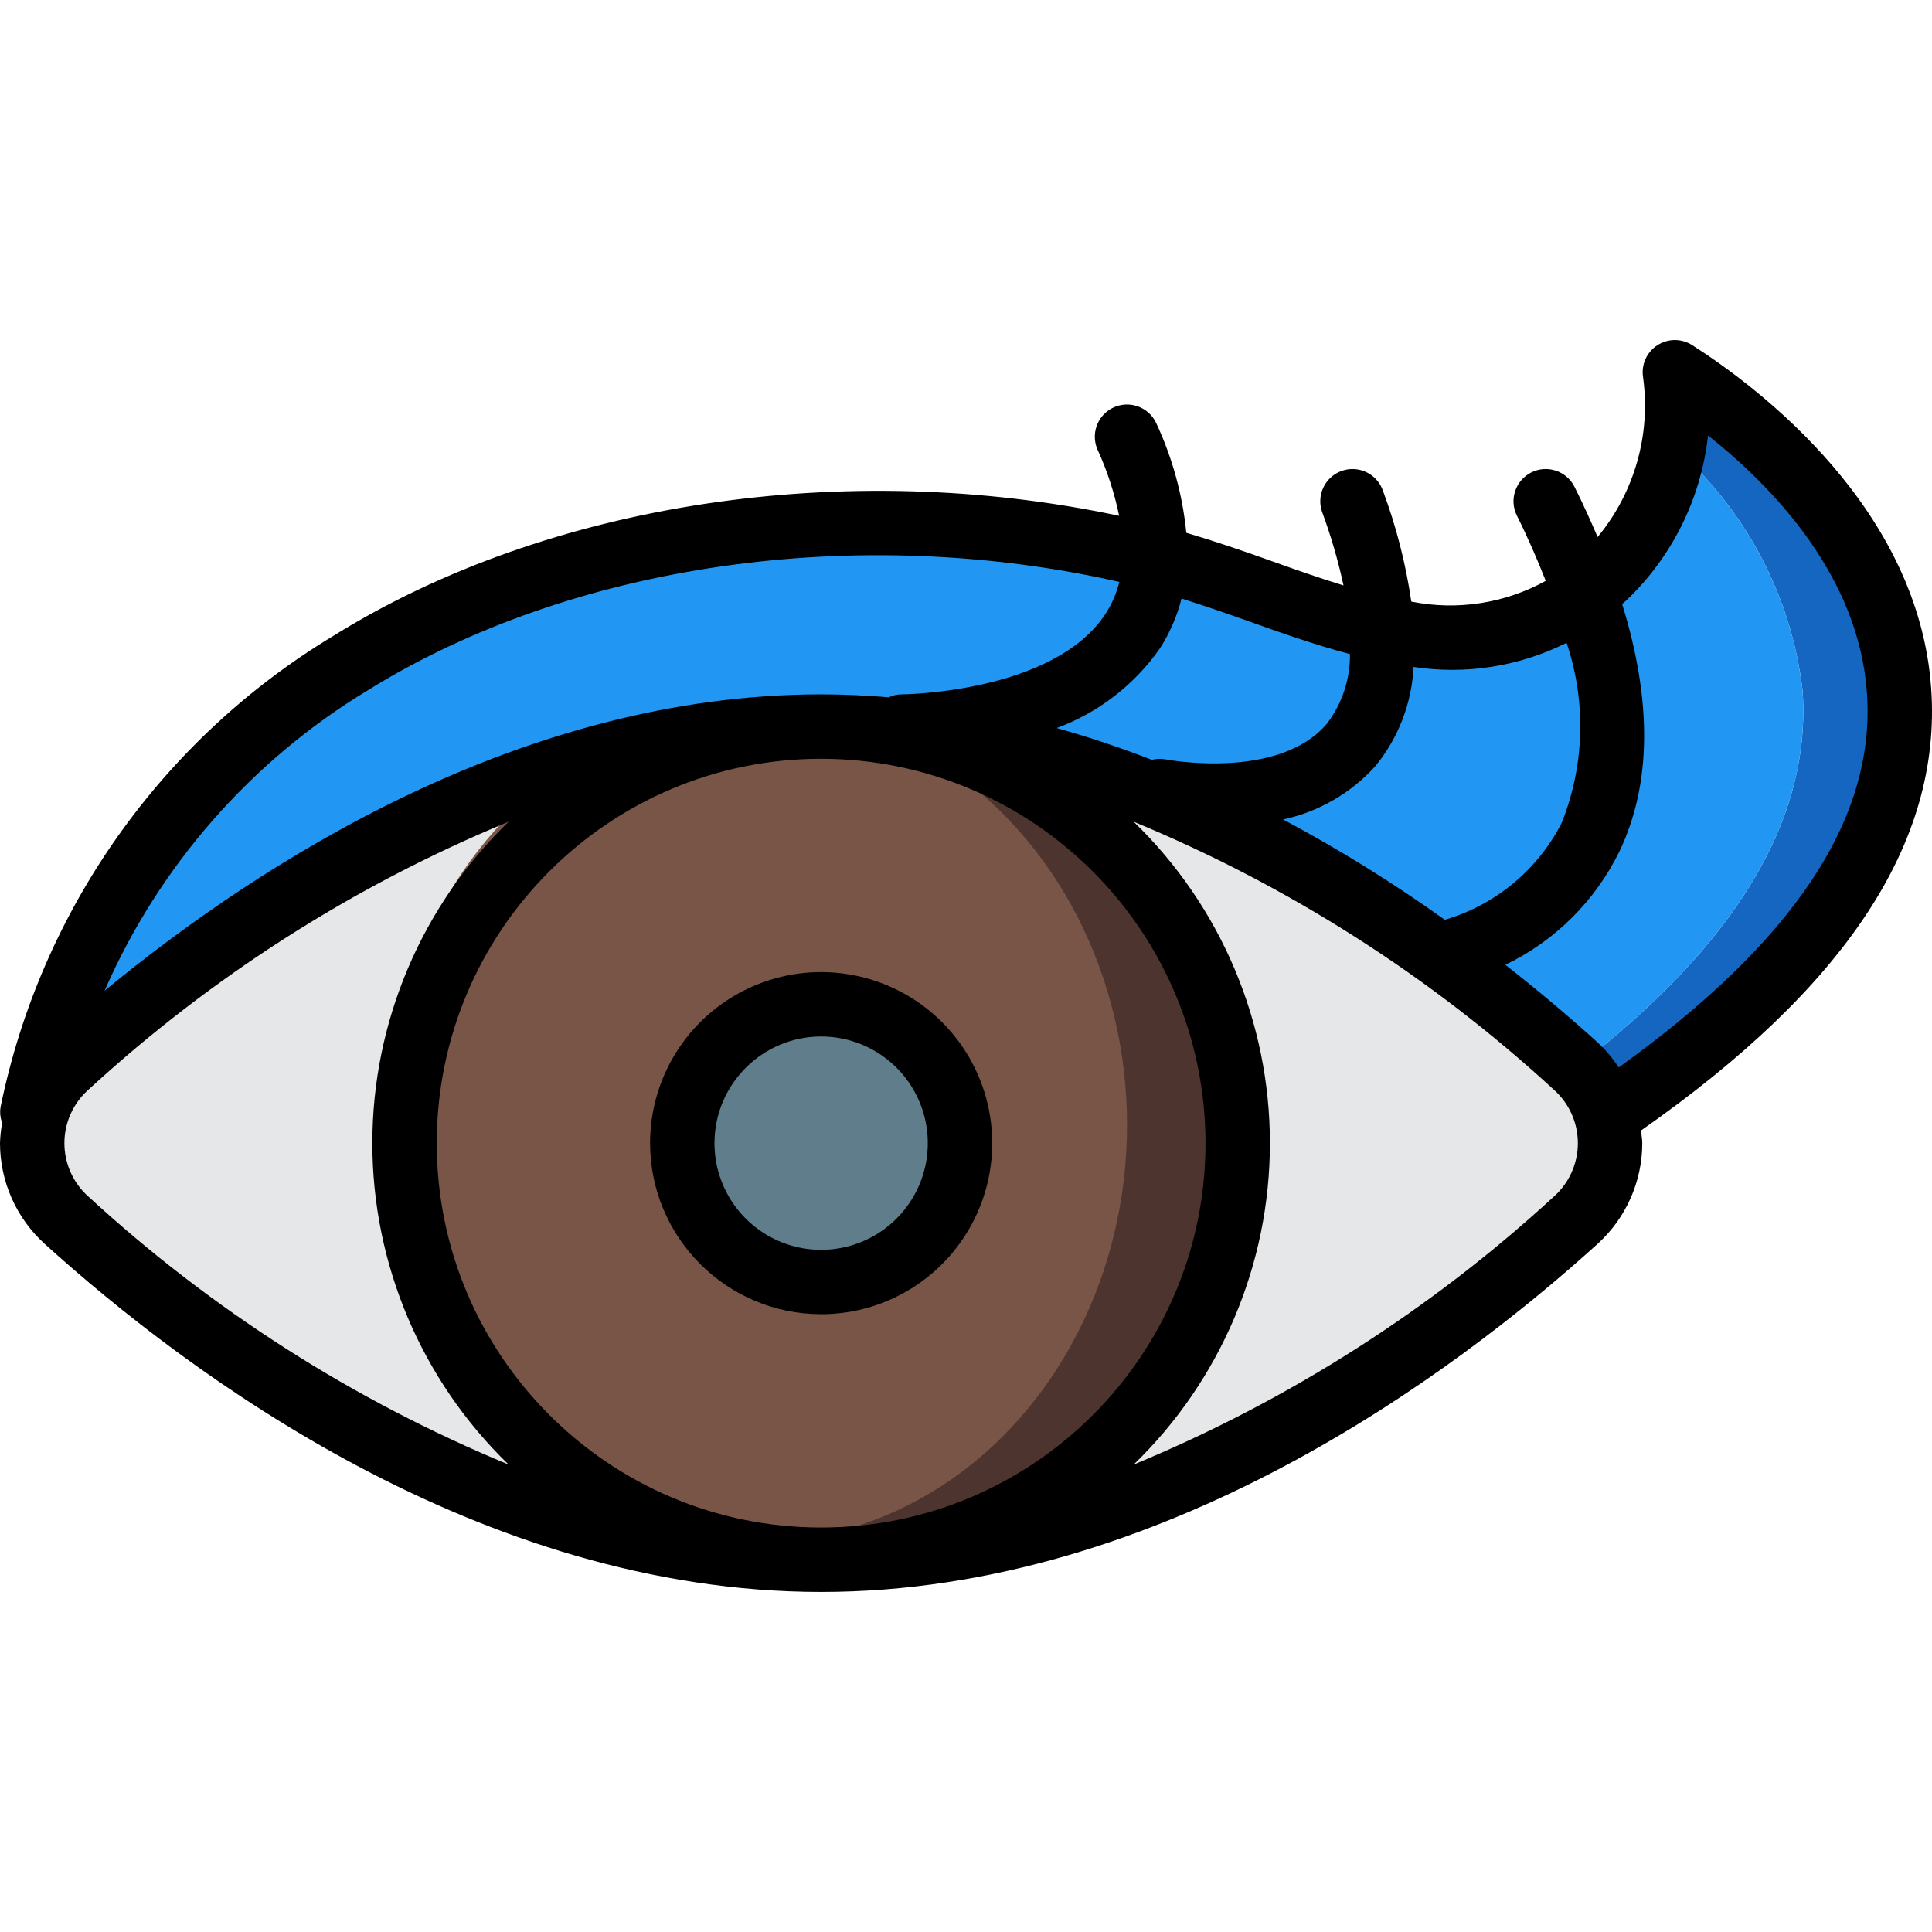
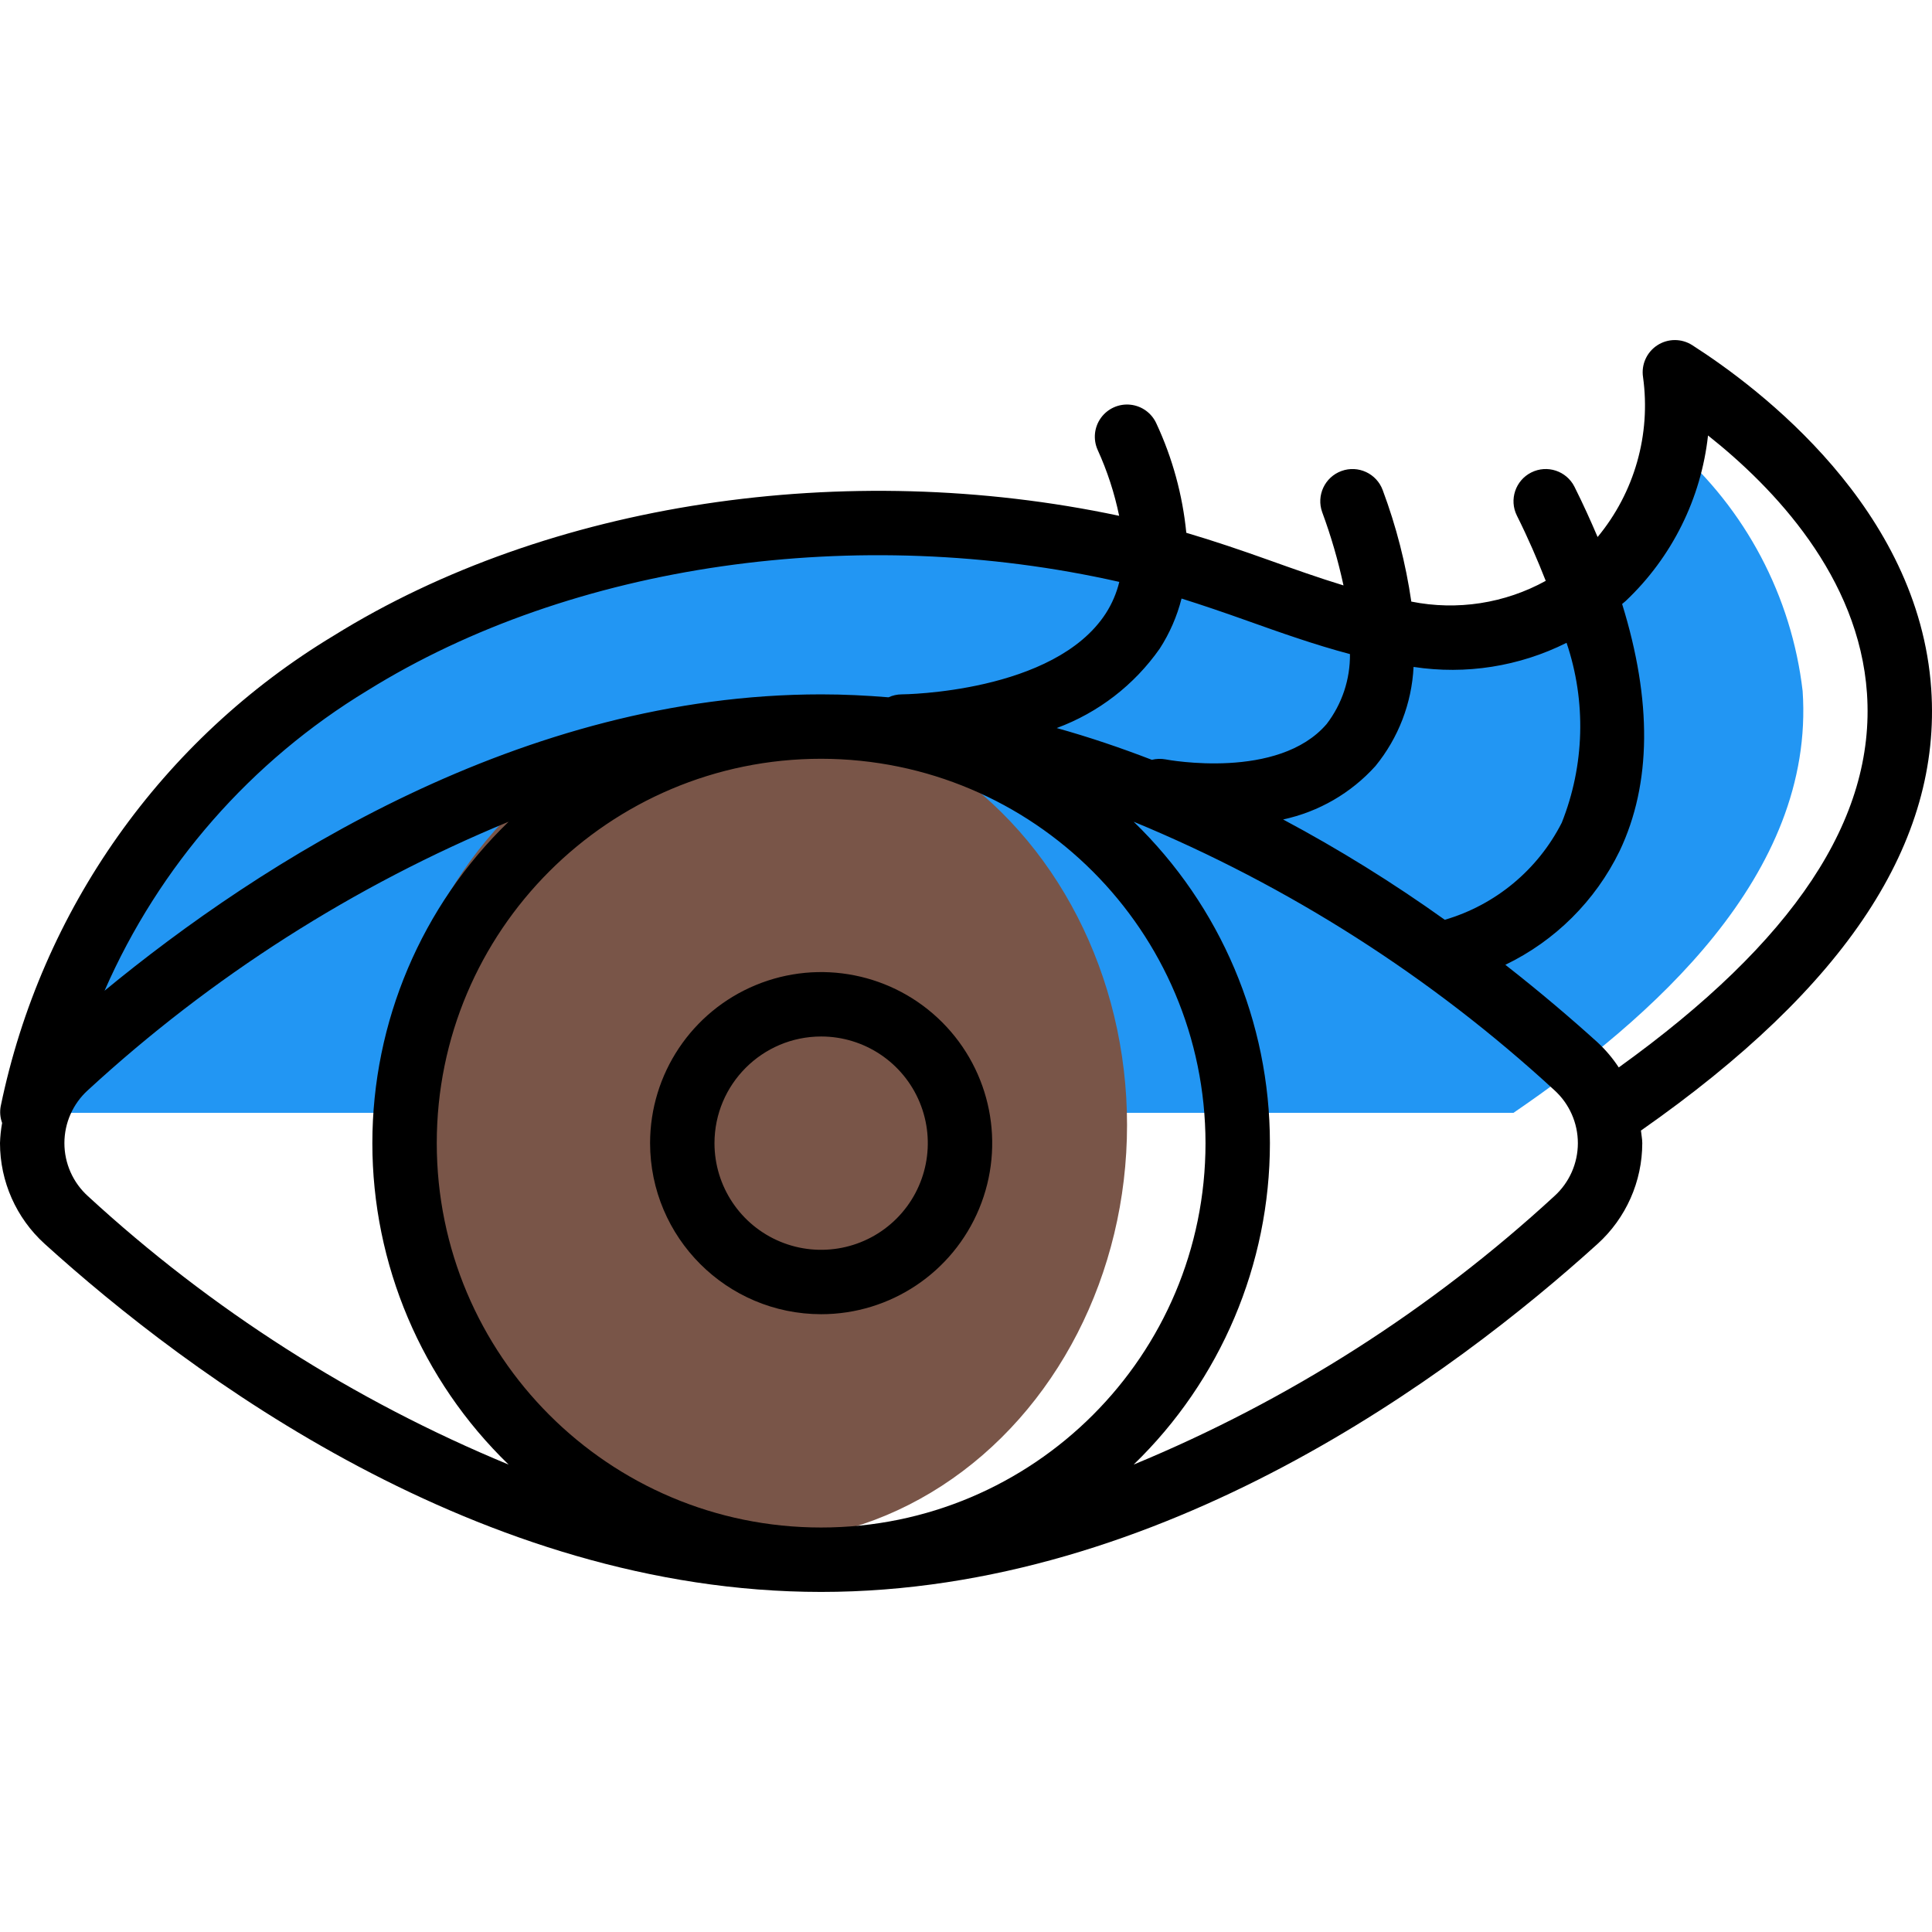
<svg xmlns="http://www.w3.org/2000/svg" width="1024" height="1024" version="1.1" id="Capa_1" x="0px" y="0px" viewBox="0 0 511.978 511.978" style="enable-background:new 0 0 511.978 511.978;" xml:space="preserve">
  <g>
    <g transform="translate(1 1)">
-       <path style="fill:#1566C0;" d="M425.667,293.901h-25.6c36.437-24.917,79.957-62.891,76.629-111.787 c-2.932-25.101-15.136-48.2-34.219-64.768c1.223-6.505,1.338-13.169,0.341-19.712c28.928,18.517,57.003,48.469,59.477,84.48 C505.624,231.011,462.104,268.984,425.667,293.901z" />
      <path style="fill:#2296F3;" d="M400.067,293.901H7.533c21.589-102.315,115.2-152.149,211.2-156.075 c29.121-1.273,58.272,1.716,86.528,8.875c21.163,5.376,43.605,16.384,65.451,19.968c19.087,4.326,39.073-1.183,53.248-14.677 c9.78-9.224,16.281-21.389,18.517-34.645c19.083,16.568,31.287,39.667,34.219,64.768 C480.024,231.011,436.504,268.984,400.067,293.901z" />
-       <path style="fill:#E6E7E8;" d="M416.643,281.575c5.746,5.208,9.024,12.602,9.024,20.357s-3.278,15.149-9.024,20.357 c-35.215,31.893-111.549,90.036-200.043,90.036S51.773,354.183,16.558,322.289c-5.746-5.208-9.024-12.602-9.024-20.357 c0-7.755,3.278-15.149,9.024-20.357c35.215-31.893,111.549-90.036,200.042-90.036S381.427,249.682,416.643,281.575z" />
-       <circle style="fill:#4E342E;" cx="212.845" cy="297.118" r="110.396" />
      <ellipse style="fill:#795548;" cx="199.533" cy="297.118" rx="98.133" ry="110.396" />
-       <circle style="fill:#607D8B;" cx="216.6" cy="301.931" r="36.796" />
    </g>
    <g>
      <path d="M217.6,348.264c18.335,0.001,34.865-11.043,41.882-27.982c7.017-16.939,3.14-36.437-9.824-49.402 c-12.964-12.965-32.462-16.845-49.401-9.829s-27.985,23.545-27.986,41.879C172.298,327.955,192.576,348.235,217.6,348.264z M217.6,274.669c11.432-0.001,21.74,6.885,26.115,17.447c4.375,10.562,1.957,22.72-6.127,30.804 c-8.084,8.084-20.242,10.502-30.804,6.127c-10.562-4.375-17.448-14.682-17.447-26.115 C189.356,287.33,201.999,274.687,217.6,274.669L217.6,274.669z" />
      <path d="M11.829,329.614c38.038,34.45,115.354,92.246,205.771,92.246s167.733-57.796,205.771-92.246 c7.527-6.829,11.822-16.516,11.829-26.679c0-1.13-0.247-2.221-0.352-3.337c54.479-38.118,79.703-76.434,76.923-117.046 c-3.262-47.708-45.379-79.592-63.333-91.088c-2.824-1.808-6.445-1.795-9.255,0.034c-2.81,1.829-4.289,5.135-3.778,8.449 c2.104,15.184-2.264,30.554-12.04,42.362c-1.853-4.355-3.861-8.78-6.131-13.32c-2.117-4.2-7.232-5.896-11.438-3.792 c-4.206,2.103-5.919,7.213-3.829,11.426c3.003,6.006,5.455,11.721,7.652,17.299c-10.851,5.986-23.472,7.933-35.623,5.497 c-1.468-10.084-4.007-19.983-7.574-29.529c-1.621-4.416-6.508-6.688-10.929-5.08s-6.707,6.488-5.113,10.913 c2.338,6.329,4.225,12.815,5.647,19.41c-6.53-1.991-13.167-4.345-19.893-6.752c-7.155-2.557-14.484-5.046-21.764-7.196 c-0.988-10.014-3.661-19.789-7.907-28.912c-1.236-2.789-3.867-4.706-6.901-5.028s-6.008,1.001-7.802,3.469 s-2.132,5.706-0.889,8.492c2.552,5.595,4.465,11.46,5.704,17.483c-72.529-15.391-151.258-3.598-208.154,31.763 C42.89,195.89,10.9,241.109,0.183,293.177c-0.273,1.475-0.141,2.997,0.382,4.403c-0.324,1.768-0.513,3.559-0.566,5.356 C0.007,313.098,4.302,322.786,11.829,329.614z M23.287,316.964c-3.961-3.59-6.221-8.687-6.221-14.033s2.259-10.443,6.221-14.033 c32.691-30.091,70.436-54.176,111.498-71.146c-23.079,22.329-36.11,53.067-36.111,85.179s13.029,62.851,36.108,85.18 C93.722,371.138,55.978,347.053,23.287,316.964z M319.458,302.931c0,56.255-45.604,101.858-101.858,101.858 s-101.858-45.604-101.858-101.858c0-56.255,45.604-101.858,101.858-101.858C273.828,201.137,319.394,246.703,319.458,302.931z M411.913,316.964c-32.691,30.089-70.435,54.174-111.495,71.147c23.078-22.329,36.108-53.068,36.108-85.18 c-0.001-32.113-13.031-62.85-36.111-85.179c41.062,16.971,78.807,41.055,111.498,71.146c3.961,3.59,6.221,8.687,6.221,14.033 S415.874,313.374,411.913,316.964z M430.825,159.244c12.233-11.57,19.959-27.109,21.8-43.846 c17.429,13.804,40.008,37.429,42.121,68.321c2.273,33.239-19.301,65.731-65.779,99.15c-1.59-2.426-3.469-4.65-5.596-6.621 c-6.899-6.249-15.128-13.277-24.457-20.577c13.192-6.349,23.856-16.962,30.269-30.123c8.497-17.856,8.625-39.838,0.678-65.491 C430.18,159.769,430.507,159.541,430.825,159.244z M415.14,170.343c5.241,15.539,4.79,32.435-1.273,47.672 c-6.346,12.482-17.563,21.792-31,25.729c-13.686-9.787-27.997-18.669-42.842-26.587c9.439-2.031,17.998-6.983,24.464-14.154 c6.09-7.451,9.632-16.659,10.104-26.271C388.443,178.85,402.611,176.618,415.14,170.343z M357.739,173.336 c0.07,6.686-2.1,13.203-6.164,18.512c-12.779,14.942-42.075,9.517-42.708,9.388c-1.203-0.219-2.438-0.18-3.625,0.115 c-8.183-3.156-16.573-6.01-25.21-8.42c11.028-4.079,20.55-11.423,27.297-21.053c2.635-4.079,4.586-8.56,5.778-13.267 c5.616,1.77,11.317,3.711,17.281,5.842C339.24,167.615,348.422,170.864,357.739,173.336L357.739,173.336z M97.429,182.948 c54.229-33.69,129.874-44.426,199.184-28.746c-0.72,2.961-1.928,5.782-3.575,8.346c-13.679,21.108-53.712,21.458-54.117,21.458 c-1.198,0.011-2.379,0.276-3.467,0.779c-5.892-0.488-11.839-0.779-17.854-0.779c-79.236,0-148.398,44.375-189.894,78.536 C42.179,229.453,66.533,201.65,97.429,182.948z" />
    </g>
  </g>
</svg>